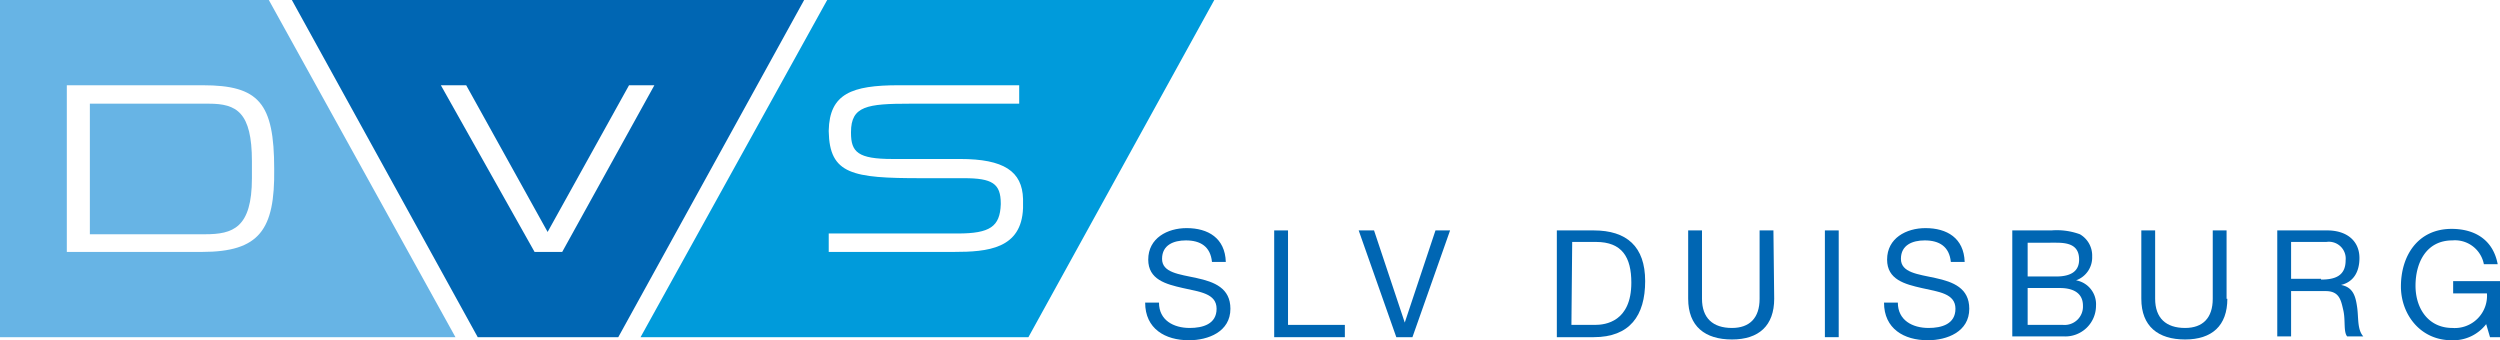
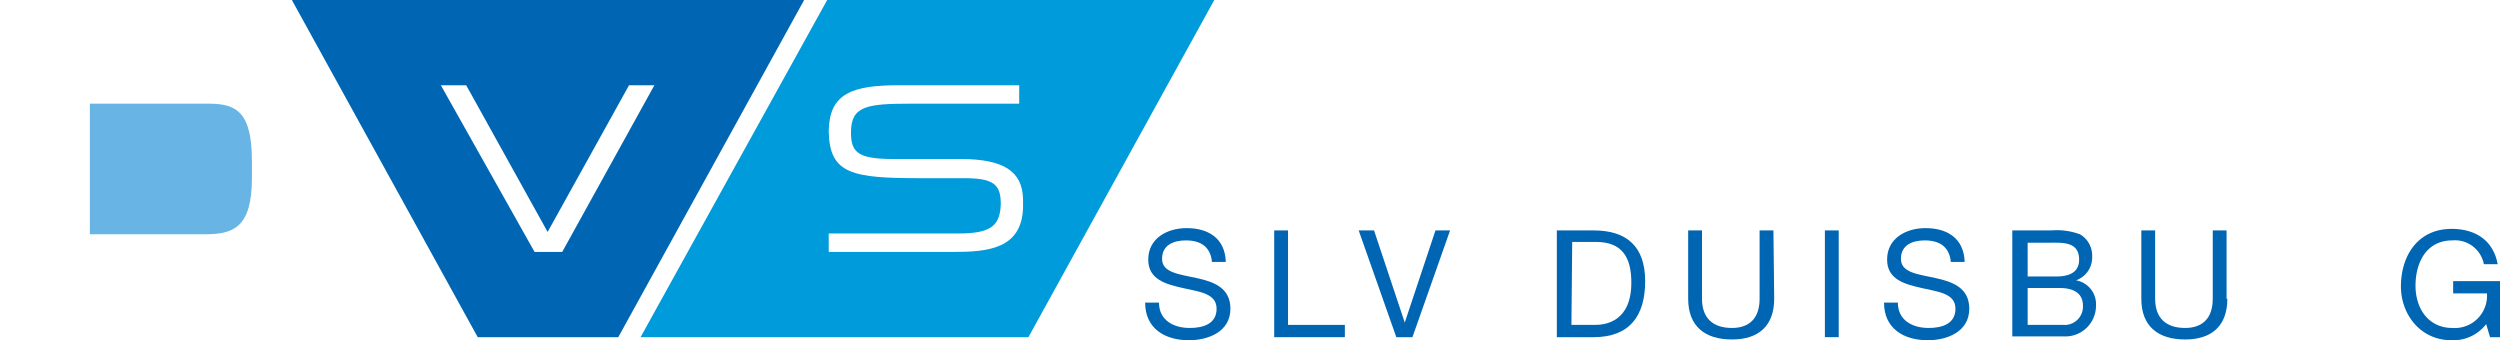
<svg xmlns="http://www.w3.org/2000/svg" viewBox="0 0 325.5 44.3">
  <defs>
    <style>.cls-1{fill:#0066b3;}.cls-2{fill:#009bdb;}.cls-3{fill:#67b4e5;}</style>
  </defs>
  <title>logo</title>
  <g id="Ebene_2" data-name="Ebene 2">
    <g id="Ebene_1-2" data-name="Ebene 1">
      <g id="Ebene_8" data-name="Ebene 8">
        <g id="Ebene_4" data-name="Ebene 4">
          <path class="cls-1" d="M38,0,62.2,43.9H80.5L104.7,0ZM73.2,32.8H69.6L57.4,11.1h3.3L71.3,30.2,81.9,11.1h3.3Z" />
          <path class="cls-2" d="M107.7,0,83.4,43.9h50.5L158.1,0Zm16.5,32.8H107.9V30.4h16.8c4.2,0,5.5-.9,5.6-3.8v-.1c0-2.6-1.1-3.3-4.8-3.3h-5.6c-8.9,0-11.9-.5-12-6.1V17c.1-4.8,3-5.9,9.1-5.9h15.7v2.4H118.5c-5.6,0-7.7.3-7.7,3.7v.1c0,2.5.9,3.4,5.4,3.4H125c5.7,0,8.1,1.6,8.2,5.2v1.2C133,32.4,128.6,32.8,124.2,32.8Z" />
          <path class="cls-3" d="M27.2,13.5H11.7v17h15c3.6,0,6.1-.8,6.1-7.3V21C32.8,14.6,30.8,13.5,27.2,13.5Z" />
-           <path class="cls-3" d="M35,0H0V43.9H59.3ZM26.3,32.8H8.7V11.1H26.4c7.3,0,9.3,2.3,9.3,10.9C35.8,29.9,33.8,32.8,26.3,32.8Z" />
          <path class="cls-1" d="M157.8,34.1c-.2-2-1.5-2.8-3.4-2.8-1.6,0-3.1.6-3.1,2.4s2.2,2,4.5,2.5,4.4,1.3,4.4,4c0,3-2.9,4.1-5.4,4.1-3.1,0-5.7-1.5-5.7-4.9h1.8c0,2.3,1.9,3.3,4,3.3,1.7,0,3.5-.5,3.5-2.5s-2.2-2.2-4.4-2.7-4.5-1.1-4.5-3.7c0-2.8,2.5-4.1,5-4.1,2.8,0,5,1.3,5.1,4.4Z" />
          <path class="cls-1" d="M165.9,30h1.8V42.3h7.4v1.6h-9.2Z" />
          <path class="cls-1" d="M183.9,43.9h-2.1L176.9,30h2l4,12h0l4-12h1.9Z" />
          <path class="cls-1" d="M202.7,30h4.8c4.3,0,6.7,2.1,6.7,6.6s-2,7.3-6.7,7.3h-4.8Zm1.9,12.3h3.1c1.3,0,4.7-.4,4.7-5.5,0-3.3-1.2-5.3-4.6-5.3h-3.1l-.1,10.8Z" />
          <path class="cls-1" d="M231,38.9c0,3.5-2,5.3-5.5,5.3s-5.7-1.7-5.7-5.3V30h1.8v8.9c0,2.5,1.4,3.8,3.9,3.8,2.3,0,3.6-1.3,3.6-3.8V30h1.8l.1,8.9Z" />
          <path class="cls-1" d="M237.6,30h1.8V43.9h-1.8Z" />
          <path class="cls-1" d="M254,34.1c-.2-2-1.5-2.8-3.4-2.8-1.6,0-3.1.6-3.1,2.4s2.2,2,4.5,2.5,4.4,1.3,4.4,4c0,3-2.9,4.1-5.4,4.1-3.1,0-5.7-1.5-5.7-4.9h1.8c0,2.3,1.9,3.3,4,3.3,1.7,0,3.5-.5,3.5-2.5s-2.2-2.2-4.4-2.7-4.5-1.1-4.5-3.7c0-2.8,2.5-4.1,5-4.1,2.8,0,5,1.3,5.1,4.4Z" />
          <path class="cls-1" d="M262.1,30h5a8.76,8.76,0,0,1,3.7.5,3.2,3.2,0,0,1,1.6,2.9,3.16,3.16,0,0,1-2.1,3.1h0a3.15,3.15,0,0,1,2.6,3.3,4,4,0,0,1-4.2,4H262V30Zm1.9,6h3.7c2.1,0,3-.8,3-2.2,0-1.9-1.4-2.2-3-2.2H264Zm0,6.3h4.6a2.39,2.39,0,0,0,2.6-2.5c0-1.8-1.5-2.3-3-2.3H264Z" />
          <path class="cls-1" d="M290,38.9c0,3.5-2,5.3-5.5,5.3s-5.7-1.7-5.7-5.3V30h1.8v8.9c0,2.5,1.4,3.8,3.9,3.8,2.3,0,3.6-1.3,3.6-3.8V30h1.8v8.9Z" />
-           <path class="cls-1" d="M296.5,30H303c2.6,0,4.2,1.4,4.2,3.6,0,1.7-.7,3.1-2.4,3.5h0c1.6.3,1.9,1.5,2.1,2.9s0,2.9.8,3.8h-2.1c-.5-.6-.2-2.1-.5-3.4s-.5-2.5-2.3-2.5h-4.5v5.9h-1.8V30Zm5.7,6.4c1.7,0,3.2-.4,3.2-2.5a2.19,2.19,0,0,0-2.5-2.4h-4.6v4.8h3.9Z" />
          <path class="cls-1" d="M323.7,42.2a5.4,5.4,0,0,1-4.5,2.1c-4.1,0-6.6-3.4-6.6-7,0-4,2.2-7.5,6.6-7.5,3,0,5.4,1.4,6,4.6h-1.8a3.83,3.83,0,0,0-4.1-3.1c-3.4,0-4.8,2.9-4.8,5.9s1.7,5.5,4.8,5.5a4.2,4.2,0,0,0,4.5-4.5h-4.4V36.6h6.1v7.3h-1.3Z" />
        </g>
      </g>
    </g>
  </g>
</svg>